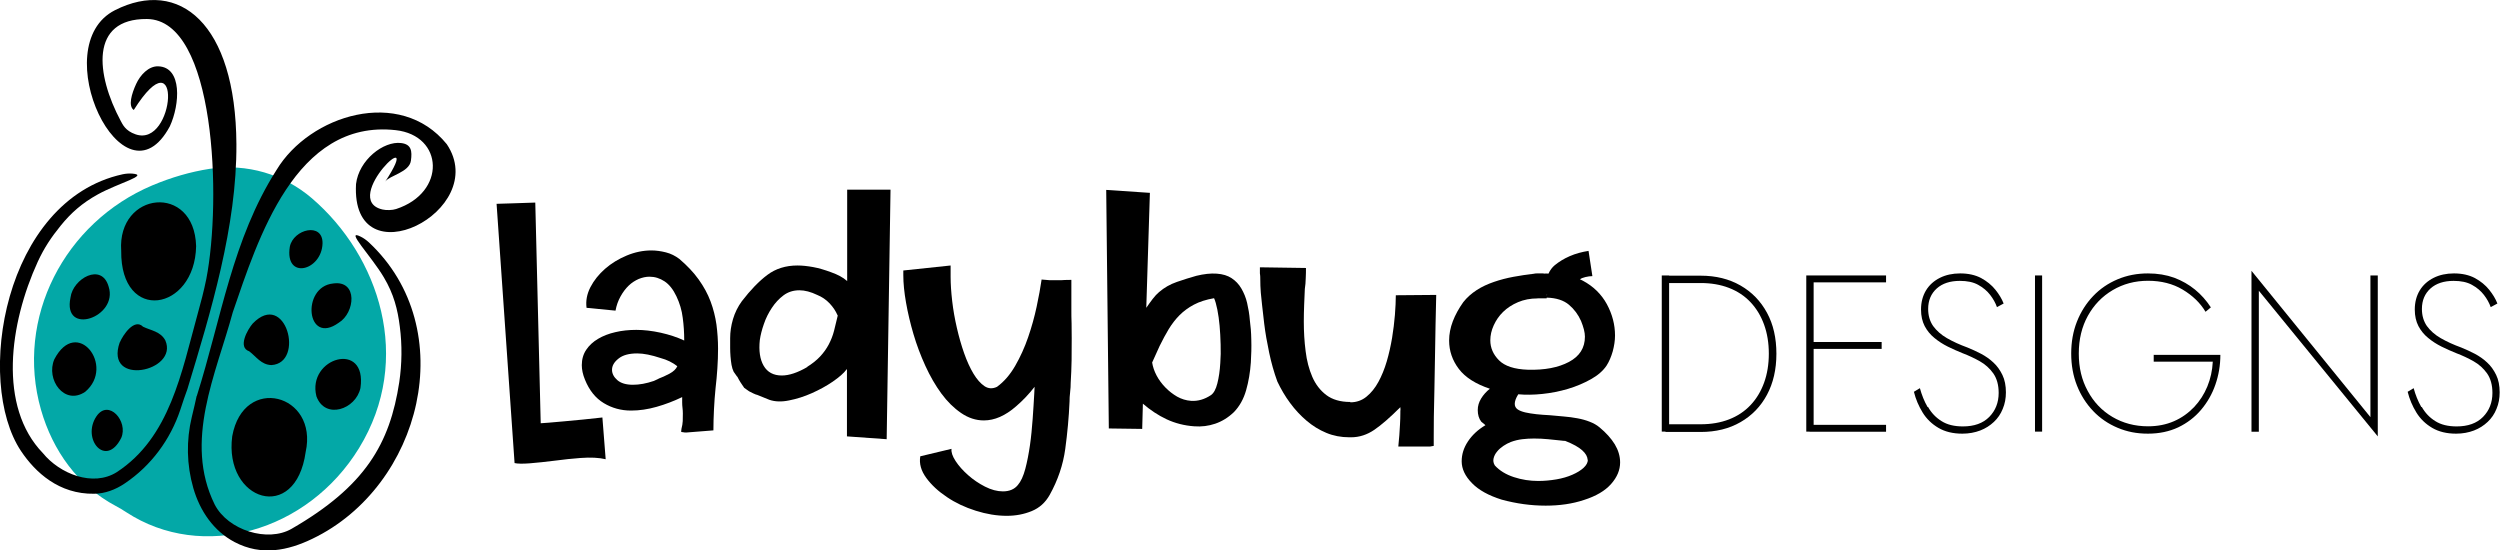
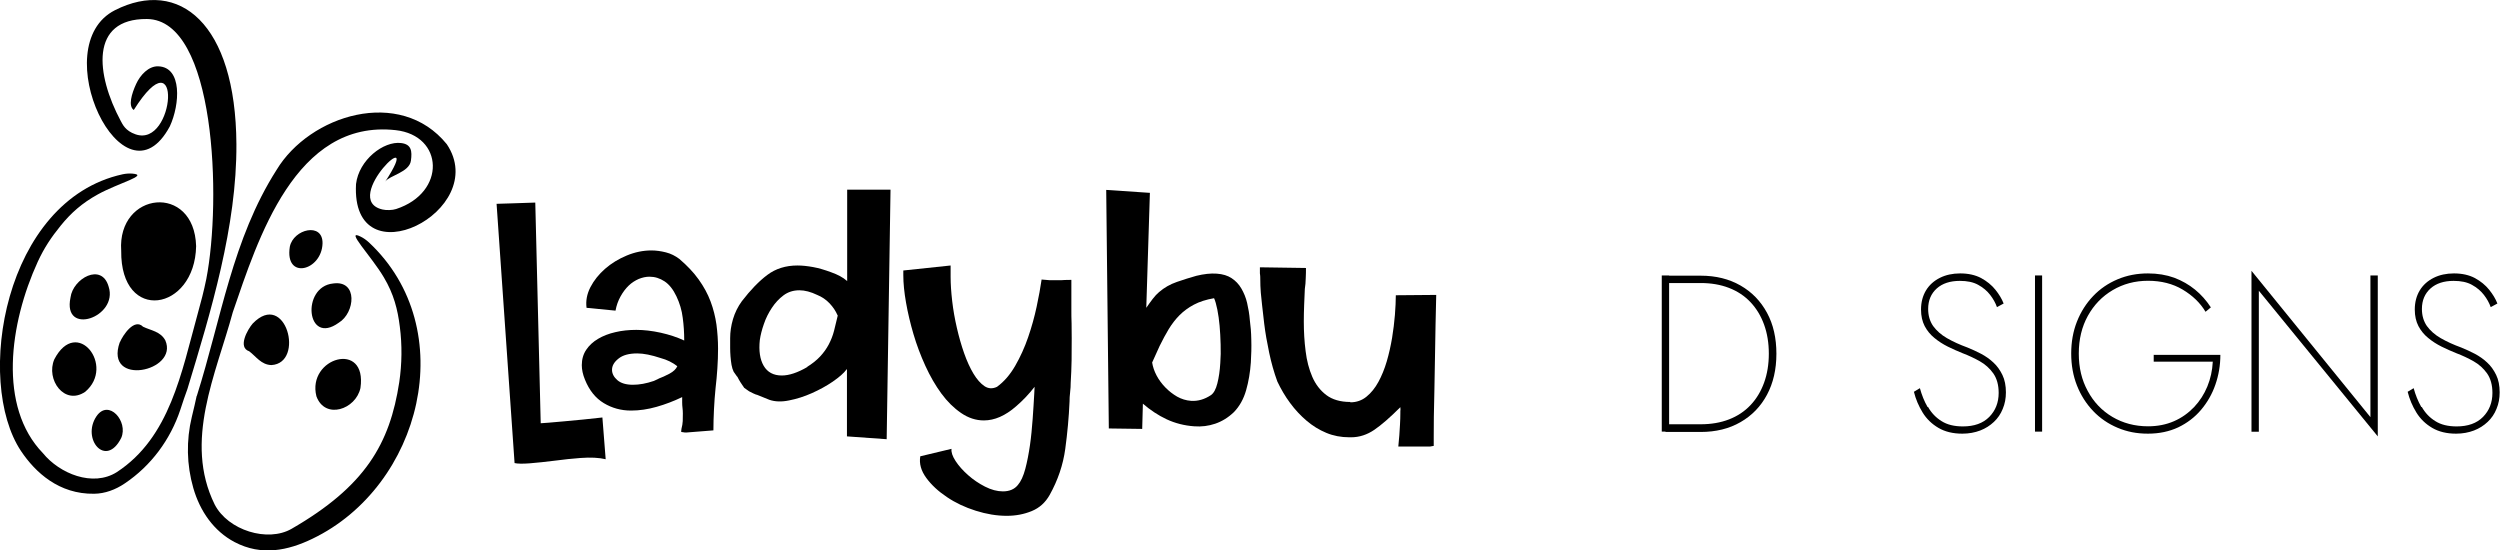
<svg xmlns="http://www.w3.org/2000/svg" id="Layer_1" data-name="Layer 1" viewBox="0 0 220.91 48.63">
  <defs>
    <style>
      .cls-1 {
        fill: #03a8a7;
      }
    </style>
  </defs>
  <g>
-     <path class="cls-1" d="M3.62,36.2c1.04,3.63,3.27,6.74,6.61,8.51,.32,.17,.64,.36,.94,.56,6.7,4.37,16.02,1.74,20.56-5.68,4.82-7.87,1.77-16.97-4.17-22.07-2.49-2.13-5.74-3.1-9.04-2.6-1.68,.26-3.4,.76-5.06,1.46C5.71,19.65,1.31,28.09,3.62,36.2Z" />
    <path d="M17.33,21.75c-.11,5.76-6.69,6.85-6.62,.41-.36-5.25,6.46-6,6.62-.41Z" />
    <path d="M4.8,31.75c1.99-3.82,5.42,.6,2.73,2.87-1.84,1.25-3.5-1.09-2.73-2.87Z" />
    <path d="M10.59,30.25c.27-.64,1.28-2.16,2.05-1.38,.7,.34,1.54,.41,1.97,1.21,1.2,2.76-5.41,4.13-4.03,.17Z" />
    <path d="M6.23,26.29c.21-1.68,2.76-3.12,3.37-.96,.88,2.7-4.1,4.42-3.37,.96Z" />
    <path d="M10.71,38.7c-1.35,2.69-3.53,.1-2.19-1.91,1.08-1.59,2.84,.46,2.19,1.91Z" />
    <path d="M17.38,34.98c-.11,.55-.27,1.18-.43,1.86-.5,2.07-.46,4.23,.13,6.28s1.81,3.81,3.65,4.78c2.38,1.25,4.71,.75,6.87-.29,9.63-4.62,13.19-18.53,5-26.19-.22-.2-.46-.38-.73-.51-1.45-.73,.94,1.72,2.05,3.6,.88,1.48,1.22,2.83,1.41,4.36,.21,1.63,.19,3.28-.05,4.9-.83,5.44-3,9.2-9.52,12.96-2.1,1.21-5.61,.14-6.79-2.15-2.76-5.6,.12-11.52,1.6-16.99,2.21-6.42,5.52-17.07,14.39-16.09,4.26,.47,4.49,5.52,.04,6.97-.32,.11-.88,.12-1.21,.04-3.82-.9,3.9-8.05,.25-2.46,.35-.54,2.13-.82,2.27-1.85,.12-.86,.04-1.45-.86-1.56-1.56-.2-3.74,1.5-3.99,3.62-.48,8.64,11.97,2.37,8.02-3.52-4.14-5.09-12.12-2.57-15.04,2.27-3.91,6.13-4.88,13.13-7.05,19.98Z" />
    <path d="M16.56,34.38c-.2,.52-.4,1.15-.62,1.81-.88,2.65-2.59,4.97-4.92,6.53-.81,.55-1.75,.9-2.7,.91-3.11,.05-5.2-1.89-6.46-3.77C-2.26,33.7,.33,17.7,10.84,15.4c.28-.06,.57-.08,.85-.06,1.53,.13-1.2,.82-3.05,1.84-1.39,.77-2.36,1.63-3.27,2.75-.85,1.05-1.46,1.96-2.03,3.19-2.51,5.48-3.52,12.82,.45,16.92,1.47,1.81,4.41,3.02,6.53,1.68,4.7-3.07,5.72-8.83,7.14-13.96,.29-1.03,.56-2.07,.77-3.11,1.36-7,.82-22.93-5.25-22.97-5.06-.04-4.51,4.9-2.31,9.01,.16,.29,.4,.87,1.31,1.18,3.51,1.22,4.19-9.05-.16-2.15-.51-.35-.19-1.43,.21-2.3,.36-.79,1.1-1.59,1.95-1.56,2.14,.07,1.92,3.37,1.03,5.3C10.93,18.77,3.92,4.06,10.16,.9c5.65-2.86,10.67,1.13,10.73,11.84,.04,7.24-2.25,14.79-4.33,21.64Z" />
-     <path d="M20.52,38.55c-.75,5.72,5.6,7.77,6.49,1.39,1.13-5.14-5.5-6.89-6.49-1.39Z" />
    <path d="M31.85,34.29c.62-4.26-4.75-2.68-3.89,.73,.77,2.09,3.48,1.16,3.89-.73Z" />
    <path d="M22.33,28.59c-.45,.52-1.35,2.11-.31,2.45,.62,.47,1.06,1.19,1.96,1.22,3-.17,1.27-6.69-1.65-3.67Z" />
    <path d="M29.93,28.52c1.45-.87,1.72-3.79-.5-3.47-2.83,.29-2.37,5.54,.5,3.47Z" />
    <path d="M25.61,21.8c-.47,2.97,2.81,2.14,2.89-.28,.05-1.92-2.58-1.28-2.89,.28Z" />
  </g>
  <g>
    <g>
      <path d="M47.78,37.4l.7-.05c.39-.03,.84-.07,1.37-.12,.53-.05,1.1-.11,1.7-.16,.6-.06,1.16-.12,1.68-.18l.29,3.69c-.58-.14-1.32-.18-2.24-.11-.35,.03-.72,.06-1.11,.1-.39,.04-.77,.09-1.17,.14-.37,.05-.75,.09-1.12,.13s-.73,.07-1.06,.1c-.63,.05-1.08,.04-1.35-.02l-1.59-22.91,1.32-.04,2.1-.07,.48,19.51Z" />
      <path d="M51.83,27.2c-.08-.61,.03-1.21,.34-1.82,.31-.6,.75-1.15,1.3-1.63,.55-.48,1.19-.87,1.91-1.17,.72-.3,1.45-.45,2.18-.45,.42,0,.84,.06,1.28,.17,.44,.11,.83,.31,1.19,.58,.69,.59,1.26,1.19,1.71,1.82,.45,.63,.8,1.27,1.05,1.94,.25,.67,.42,1.35,.52,2.05,.09,.7,.14,1.4,.14,2.11,0,.58-.02,1.17-.06,1.75-.04,.59-.09,1.17-.16,1.75-.06,.61-.11,1.23-.14,1.88-.03,.65-.05,1.26-.05,1.85l-2.41,.19c-.12,0-.22-.01-.28-.03-.06,0-.11-.01-.16-.03,0-.02,0-.06,.01-.12s.02-.11,.02-.16c.06-.23,.1-.45,.11-.67,0-.22,.01-.44,.01-.67,0-.17-.01-.33-.03-.49-.02-.16-.03-.32-.03-.49v-.47c-.73,.35-1.48,.64-2.26,.86-.77,.22-1.52,.33-2.26,.33-.88,0-1.68-.22-2.41-.66-.73-.44-1.28-1.13-1.66-2.07-.19-.46-.28-.89-.28-1.28,0-.52,.13-.97,.39-1.36,.26-.39,.61-.71,1.05-.97s.95-.46,1.53-.59c.59-.14,1.2-.2,1.85-.2s1.38,.08,2.15,.25c.76,.17,1.46,.4,2.08,.69,0-.67-.04-1.34-.13-2-.08-.67-.27-1.3-.56-1.91s-.64-1.05-1.05-1.32c-.41-.27-.85-.41-1.33-.41-.31,0-.63,.07-.95,.2-.32,.14-.62,.33-.89,.59-.27,.26-.51,.58-.72,.96-.21,.38-.36,.79-.44,1.25l-2.57-.25Zm6.36,6.26c.29-.11,.62-.25,.97-.44,.35-.19,.58-.41,.69-.66-.42-.33-.91-.57-1.47-.72-.81-.27-1.5-.41-2.07-.41-.73,0-1.28,.15-1.66,.46-.38,.3-.57,.63-.57,.99,0,.33,.16,.64,.47,.91,.31,.27,.77,.41,1.38,.41,.56,0,1.18-.11,1.85-.34l.41-.19Z" />
      <path d="M78.69,16.76l-.34,22.05-3.51-.25v-5.95l-.03,.03c-.25,.34-.66,.69-1.22,1.08-.57,.39-1.18,.72-1.85,1.02s-1.34,.51-2,.64c-.67,.14-1.25,.12-1.75-.05l-1.16-.47,.03,.03c-.06-.02-.11-.04-.14-.06s-.08-.04-.14-.06l-.38-.19c-.06-.04-.13-.09-.2-.14-.07-.05-.15-.11-.24-.17-.1-.15-.21-.3-.31-.46-.1-.16-.21-.34-.31-.55v.03l-.31-.44c-.08-.17-.15-.37-.19-.61-.04-.24-.07-.49-.09-.75-.02-.26-.03-.51-.03-.75v-.86c0-.54,.08-1.1,.25-1.68,.17-.57,.43-1.1,.78-1.58,.77-1,1.52-1.78,2.26-2.33,.73-.55,1.62-.83,2.66-.83,.42,0,.88,.05,1.38,.14,.5,.09,1.03,.25,1.6,.46,.29,.1,.55,.22,.78,.34,.23,.12,.44,.27,.63,.44v-8.08h3.85Zm-7.42,15.69c.48-.29,.88-.61,1.19-.94s.57-.69,.77-1.07,.36-.78,.47-1.21,.22-.88,.33-1.36c-.02,0-.03-.01-.03-.03-.15-.35-.38-.7-.69-1.03-.31-.33-.68-.58-1.1-.75-.56-.27-1.09-.41-1.57-.41-.54,0-1.01,.15-1.41,.45s-.74,.67-1.03,1.11-.53,.91-.7,1.42c-.18,.51-.3,.99-.36,1.42-.1,.94,.01,1.7,.34,2.27s.87,.86,1.6,.86c.65,0,1.4-.25,2.26-.75h-.06Z" />
      <path d="M79.83,23.9l4.17-.44v1c0,.65,.05,1.36,.14,2.15,.09,.78,.23,1.57,.41,2.35,.18,.78,.39,1.53,.64,2.24s.53,1.32,.83,1.82c.3,.5,.63,.87,.97,1.1s.72,.25,1.11,.06c.63-.46,1.16-1.08,1.61-1.86,.45-.78,.83-1.62,1.14-2.52,.31-.9,.56-1.8,.75-2.69,.19-.9,.34-1.7,.44-2.41l.72,.06h.78c.17,0,.36,0,.58-.02,.22,0,.4-.01,.55-.01v2.6c0,.42,0,.84,.02,1.27,0,.43,.01,.86,.01,1.3,0,.65,0,1.3-.01,1.94-.01,.65-.04,1.32-.08,2,0,.23-.01,.5-.05,.82s-.05,.58-.05,.81c-.06,1.4-.19,2.8-.38,4.2-.19,1.4-.65,2.76-1.38,4.07-.38,.67-.9,1.14-1.58,1.42s-1.41,.42-2.21,.42c-.88,0-1.79-.15-2.74-.45s-1.8-.7-2.55-1.21c-.75-.5-1.36-1.06-1.82-1.69-.46-.63-.64-1.26-.53-1.91l2.76-.66c-.04,.29,.08,.65,.36,1.08,.28,.43,.65,.84,1.1,1.24,.45,.4,.95,.74,1.5,1.02,.55,.28,1.08,.42,1.58,.42,.58,0,1.02-.19,1.32-.56,.27-.31,.49-.79,.66-1.43,.17-.64,.3-1.33,.41-2.08,.11-.75,.18-1.53,.24-2.33s.1-1.54,.14-2.21l.03-.63c-.5,.65-1.05,1.22-1.63,1.72-.96,.84-1.91,1.25-2.85,1.25-.71,0-1.38-.22-2.02-.66s-1.22-1.01-1.74-1.72-.99-1.52-1.41-2.44c-.42-.92-.77-1.85-1.05-2.8s-.5-1.88-.66-2.79c-.16-.91-.24-1.72-.24-2.43v-.41Z" />
      <path d="M101.61,17.02l-.32,10.18c.19-.28,.38-.54,.57-.79s.38-.45,.56-.6c.45-.39,.97-.69,1.58-.9,.61-.21,1.18-.39,1.72-.54,.66-.16,1.26-.23,1.8-.19s.96,.17,1.31,.4c.35,.23,.64,.53,.86,.91s.4,.8,.51,1.28c.11,.48,.2,.98,.24,1.51,.07,.51,.12,1.09,.13,1.75,.02,.66,0,1.32-.04,1.99-.06,.88-.2,1.7-.42,2.47-.22,.77-.58,1.41-1.07,1.92-.51,.49-1.07,.83-1.66,1.03-.59,.2-1.21,.28-1.85,.23-.87-.06-1.69-.27-2.44-.62s-1.45-.82-2.1-1.38l-.06,2.23-2.95-.04-.23-21.08,3.85,.26Zm.2,15.02c.06,.38,.19,.76,.39,1.14s.46,.73,.78,1.06c.31,.32,.66,.59,1.04,.81,.38,.21,.79,.34,1.23,.37,.6,.04,1.19-.13,1.76-.51,.24-.17,.43-.51,.56-1.03,.13-.51,.22-1.12,.26-1.8,.04-.52,.05-1.07,.03-1.65s-.04-1.12-.09-1.64-.11-.99-.2-1.43-.18-.77-.29-1.01c-.7,.12-1.29,.31-1.78,.57-.49,.26-.91,.57-1.27,.93-.36,.36-.67,.77-.95,1.22-.27,.45-.54,.95-.81,1.5l-.66,1.46Z" />
      <path d="M119.33,35.55c.54,0,1.02-.17,1.42-.5,.41-.33,.76-.77,1.05-1.3,.29-.53,.54-1.14,.74-1.82s.35-1.37,.47-2.07c.11-.7,.2-1.38,.25-2.03,.05-.66,.08-1.24,.08-1.74l3.57-.03c-.02,.82-.04,1.7-.06,2.66-.02,.96-.04,1.92-.05,2.88-.01,.96-.03,1.89-.05,2.8-.02,.91-.04,1.72-.05,2.43s-.01,1.3-.01,1.75v.82l-.34,.06h-2.79c.02-.31,.05-.65,.09-1,.02-.29,.04-.61,.06-.96,.02-.34,.03-.67,.03-.99,0-.19,0-.28,.01-.28s0-.08-.01-.25c-.9,.9-1.67,1.57-2.3,2s-1.32,.66-2.05,.66h-.16c-.73,0-1.41-.13-2.03-.39-.63-.26-1.21-.62-1.74-1.07-.53-.45-1.02-.97-1.46-1.57-.44-.59-.81-1.23-1.13-1.9-.29-.79-.53-1.64-.72-2.54-.19-.9-.34-1.75-.44-2.57l-.19-1.66c-.04-.36-.08-.71-.11-1.07-.03-.36-.05-.82-.05-1.41,0-.04,0-.09-.01-.14-.01-.05-.02-.11-.02-.17v-.53l4.07,.06c0,.27,0,.57-.02,.91,0,.33-.04,.65-.08,.94-.02,.44-.04,.91-.06,1.42-.02,.51-.03,1-.03,1.46,0,.9,.05,1.77,.16,2.62,.1,.84,.3,1.6,.59,2.27,.29,.67,.71,1.21,1.24,1.61s1.24,.61,2.11,.61Z" />
-       <path d="M136.39,24.18c.06,0,.12,0,.17-.01s.14,0,.27,.01c.14-.31,.33-.56,.56-.75,.38-.31,.82-.58,1.33-.8,.51-.22,1.06-.37,1.65-.46l.34,2.23c-.19,0-.39,.03-.61,.08s-.38,.12-.49,.2l.25,.12c.94,.5,1.65,1.2,2.13,2.08,.48,.89,.72,1.81,.72,2.77,0,.44-.07,.9-.2,1.39-.14,.49-.32,.91-.55,1.27-.31,.46-.77,.86-1.38,1.2s-1.28,.63-2.02,.85c-.74,.22-1.5,.37-2.27,.45s-1.48,.09-2.13,.03c-.21,.33-.31,.62-.31,.84,0,.21,.08,.37,.25,.49s.39,.2,.67,.27,.61,.11,.99,.16c.38,.04,.77,.07,1.19,.09,.4,.04,.8,.08,1.22,.11,.42,.03,.82,.09,1.21,.16,.39,.07,.75,.17,1.08,.3,.34,.13,.63,.29,.88,.5,.58,.48,1.03,.98,1.35,1.5,.31,.52,.47,1.05,.47,1.6,0,.67-.26,1.3-.8,1.91-.53,.6-1.33,1.07-2.4,1.41-1.02,.34-2.15,.5-3.38,.5-1.3,0-2.59-.18-3.88-.53-1.15-.36-2.03-.84-2.63-1.46-.61-.62-.91-1.26-.91-1.93,0-.61,.18-1.19,.55-1.75,.37-.56,.88-1.04,1.55-1.44-.04-.04-.05-.05-.03-.02,.02,.03,.02,.03,0-.01l-.34-.28c-.21-.27-.31-.62-.31-1.03,0-.36,.1-.69,.3-1.02,.2-.32,.45-.61,.77-.86-1.25-.42-2.17-1-2.74-1.75-.57-.75-.86-1.59-.86-2.51,0-.56,.11-1.13,.33-1.71,.22-.57,.53-1.13,.92-1.68,.33-.42,.73-.77,1.19-1.07s.97-.53,1.52-.72c.55-.19,1.13-.34,1.72-.45,.59-.11,1.2-.2,1.8-.27,.08-.02,.17-.03,.25-.03h.63Zm-.53,2.19c-.63,0-1.2,.11-1.72,.33-.52,.22-.96,.51-1.32,.86s-.63,.75-.83,1.19c-.2,.44-.3,.88-.3,1.32,0,.67,.26,1.26,.77,1.77,.51,.51,1.36,.79,2.55,.83,1.48,.04,2.69-.19,3.63-.69,.94-.5,1.41-1.24,1.41-2.23,0-.19-.03-.4-.09-.64s-.15-.49-.25-.74c-.25-.57-.61-1.05-1.07-1.44s-1.12-.61-1.97-.63v.06h-.81Zm4.42,14.25c0-.27-.16-.55-.47-.83-.31-.28-.81-.56-1.5-.83-.06,0-.13,0-.19-.01-.06-.01-.11-.02-.16-.02-.38-.04-.77-.08-1.17-.12-.41-.04-.82-.06-1.24-.06-.35,0-.7,.02-1.03,.06-.34,.04-.68,.12-1.03,.25-.21,.08-.42,.2-.64,.34-.22,.15-.41,.31-.56,.5-.16,.19-.26,.39-.31,.6-.05,.21-.02,.42,.11,.63,.42,.46,.98,.8,1.68,1.03,.7,.23,1.42,.34,2.15,.34,.54,0,1.08-.05,1.61-.14,.53-.09,1-.23,1.41-.41,.41-.18,.74-.38,.99-.61s.38-.47,.38-.72Zm-3.6-14.5l.03-.09h-.03v.09Z" />
    </g>
    <g>
      <path d="M147.49,24.34v13.8h-.65v-13.8h.65Zm-.32,13.8v-.65h3.11c.92,0,1.75-.14,2.5-.43,.75-.29,1.38-.71,1.9-1.26s.92-1.21,1.2-1.98c.28-.77,.42-1.63,.42-2.57s-.14-1.8-.42-2.57c-.28-.77-.68-1.43-1.2-1.98s-1.15-.97-1.9-1.26c-.75-.29-1.58-.43-2.5-.43h-3.11v-.65h3.11c1.34,0,2.51,.29,3.52,.87,1.01,.58,1.78,1.38,2.34,2.41s.83,2.24,.83,3.62-.28,2.59-.83,3.62c-.55,1.03-1.33,1.84-2.34,2.42-1,.58-2.18,.87-3.52,.87h-3.11Z" />
-       <path d="M160.26,24.34v13.8h-.65v-13.8h.65Zm-.36,0h6.76v.61h-6.76v-.61Zm0,5.88h6.37v.61h-6.37v-.61Zm0,7.32h6.76v.61h-6.76v-.61Z" />
      <path d="M170.37,35.96c.29,.52,.69,.94,1.19,1.25,.5,.32,1.13,.47,1.89,.47,1,0,1.78-.28,2.33-.84,.55-.56,.83-1.27,.83-2.12,0-.7-.16-1.27-.47-1.72-.32-.45-.72-.81-1.2-1.08s-.99-.51-1.52-.71c-.43-.17-.87-.37-1.3-.58-.44-.22-.83-.47-1.19-.77-.36-.29-.65-.65-.86-1.05-.21-.41-.32-.89-.32-1.46,0-.64,.15-1.21,.44-1.69s.71-.85,1.23-1.11,1.12-.39,1.79-.39c.72,0,1.34,.14,1.85,.41,.51,.28,.93,.62,1.26,1.03,.33,.41,.57,.81,.73,1.22l-.59,.32c-.13-.37-.33-.73-.6-1.08-.27-.35-.62-.65-1.06-.89-.43-.24-.97-.35-1.62-.35-.85,0-1.54,.22-2.04,.67s-.76,1.05-.76,1.81c0,.59,.15,1.09,.44,1.51,.3,.41,.7,.77,1.22,1.07,.52,.3,1.13,.58,1.82,.83,.39,.16,.79,.34,1.19,.55,.4,.21,.77,.47,1.09,.77,.33,.3,.59,.67,.8,1.1s.31,.95,.31,1.54c0,.53-.09,1.01-.28,1.46-.18,.45-.44,.83-.78,1.15s-.74,.58-1.21,.76c-.47,.18-1,.28-1.58,.28-.83,0-1.53-.17-2.11-.51s-1.05-.79-1.4-1.36c-.35-.57-.61-1.18-.77-1.83l.53-.32c.16,.59,.38,1.15,.68,1.67Z" />
      <path d="M180.45,24.34v13.8h-.63v-13.8h.63Z" />
      <path d="M190.29,31.36h5.91c0,.92-.15,1.8-.44,2.63-.29,.84-.72,1.58-1.27,2.23-.55,.65-1.22,1.16-2.01,1.54-.79,.37-1.68,.56-2.68,.56s-1.85-.17-2.68-.52-1.55-.84-2.16-1.48-1.09-1.39-1.43-2.25c-.34-.86-.51-1.8-.51-2.83s.17-1.97,.51-2.83c.34-.86,.82-1.61,1.43-2.25s1.33-1.13,2.16-1.48,1.72-.52,2.68-.52c.85,0,1.63,.13,2.32,.38,.69,.26,1.3,.61,1.84,1.05,.54,.44,1,.96,1.4,1.57l-.47,.39c-.47-.79-1.15-1.44-2.02-1.96-.87-.52-1.9-.78-3.06-.78s-2.2,.28-3.13,.83-1.66,1.31-2.19,2.27c-.53,.96-.8,2.07-.8,3.33s.26,2.34,.79,3.31c.52,.97,1.25,1.74,2.18,2.29s1.98,.83,3.15,.83c.84,0,1.6-.15,2.29-.45s1.27-.72,1.78-1.25c.5-.53,.89-1.14,1.17-1.82,.28-.68,.44-1.41,.48-2.19h-5.22v-.59Z" />
      <path d="M210.11,24.34v14.22l-10.51-12.87v12.46h-.65v-14.22l10.51,12.93v-12.52h.65Z" />
      <path d="M214,35.96c.29,.52,.69,.94,1.19,1.25,.5,.32,1.13,.47,1.89,.47,1,0,1.78-.28,2.33-.84,.55-.56,.83-1.27,.83-2.12,0-.7-.16-1.27-.47-1.72-.32-.45-.72-.81-1.2-1.08s-.99-.51-1.52-.71c-.43-.17-.87-.37-1.3-.58-.44-.22-.83-.47-1.19-.77-.36-.29-.65-.65-.86-1.05-.21-.41-.32-.89-.32-1.46,0-.64,.15-1.21,.44-1.69s.71-.85,1.23-1.11,1.12-.39,1.79-.39c.72,0,1.34,.14,1.85,.41,.51,.28,.93,.62,1.26,1.03,.33,.41,.57,.81,.73,1.22l-.59,.32c-.13-.37-.33-.73-.6-1.08-.27-.35-.62-.65-1.06-.89-.43-.24-.97-.35-1.62-.35-.85,0-1.54,.22-2.04,.67s-.76,1.05-.76,1.81c0,.59,.15,1.09,.44,1.51,.3,.41,.7,.77,1.22,1.07,.52,.3,1.13,.58,1.82,.83,.39,.16,.79,.34,1.19,.55,.4,.21,.77,.47,1.09,.77,.33,.3,.59,.67,.8,1.1s.31,.95,.31,1.54c0,.53-.09,1.01-.28,1.46-.18,.45-.44,.83-.78,1.15s-.74,.58-1.21,.76c-.47,.18-1,.28-1.58,.28-.83,0-1.53-.17-2.11-.51s-1.05-.79-1.4-1.36c-.35-.57-.61-1.18-.77-1.83l.53-.32c.16,.59,.38,1.15,.68,1.67Z" />
    </g>
  </g>
</svg>